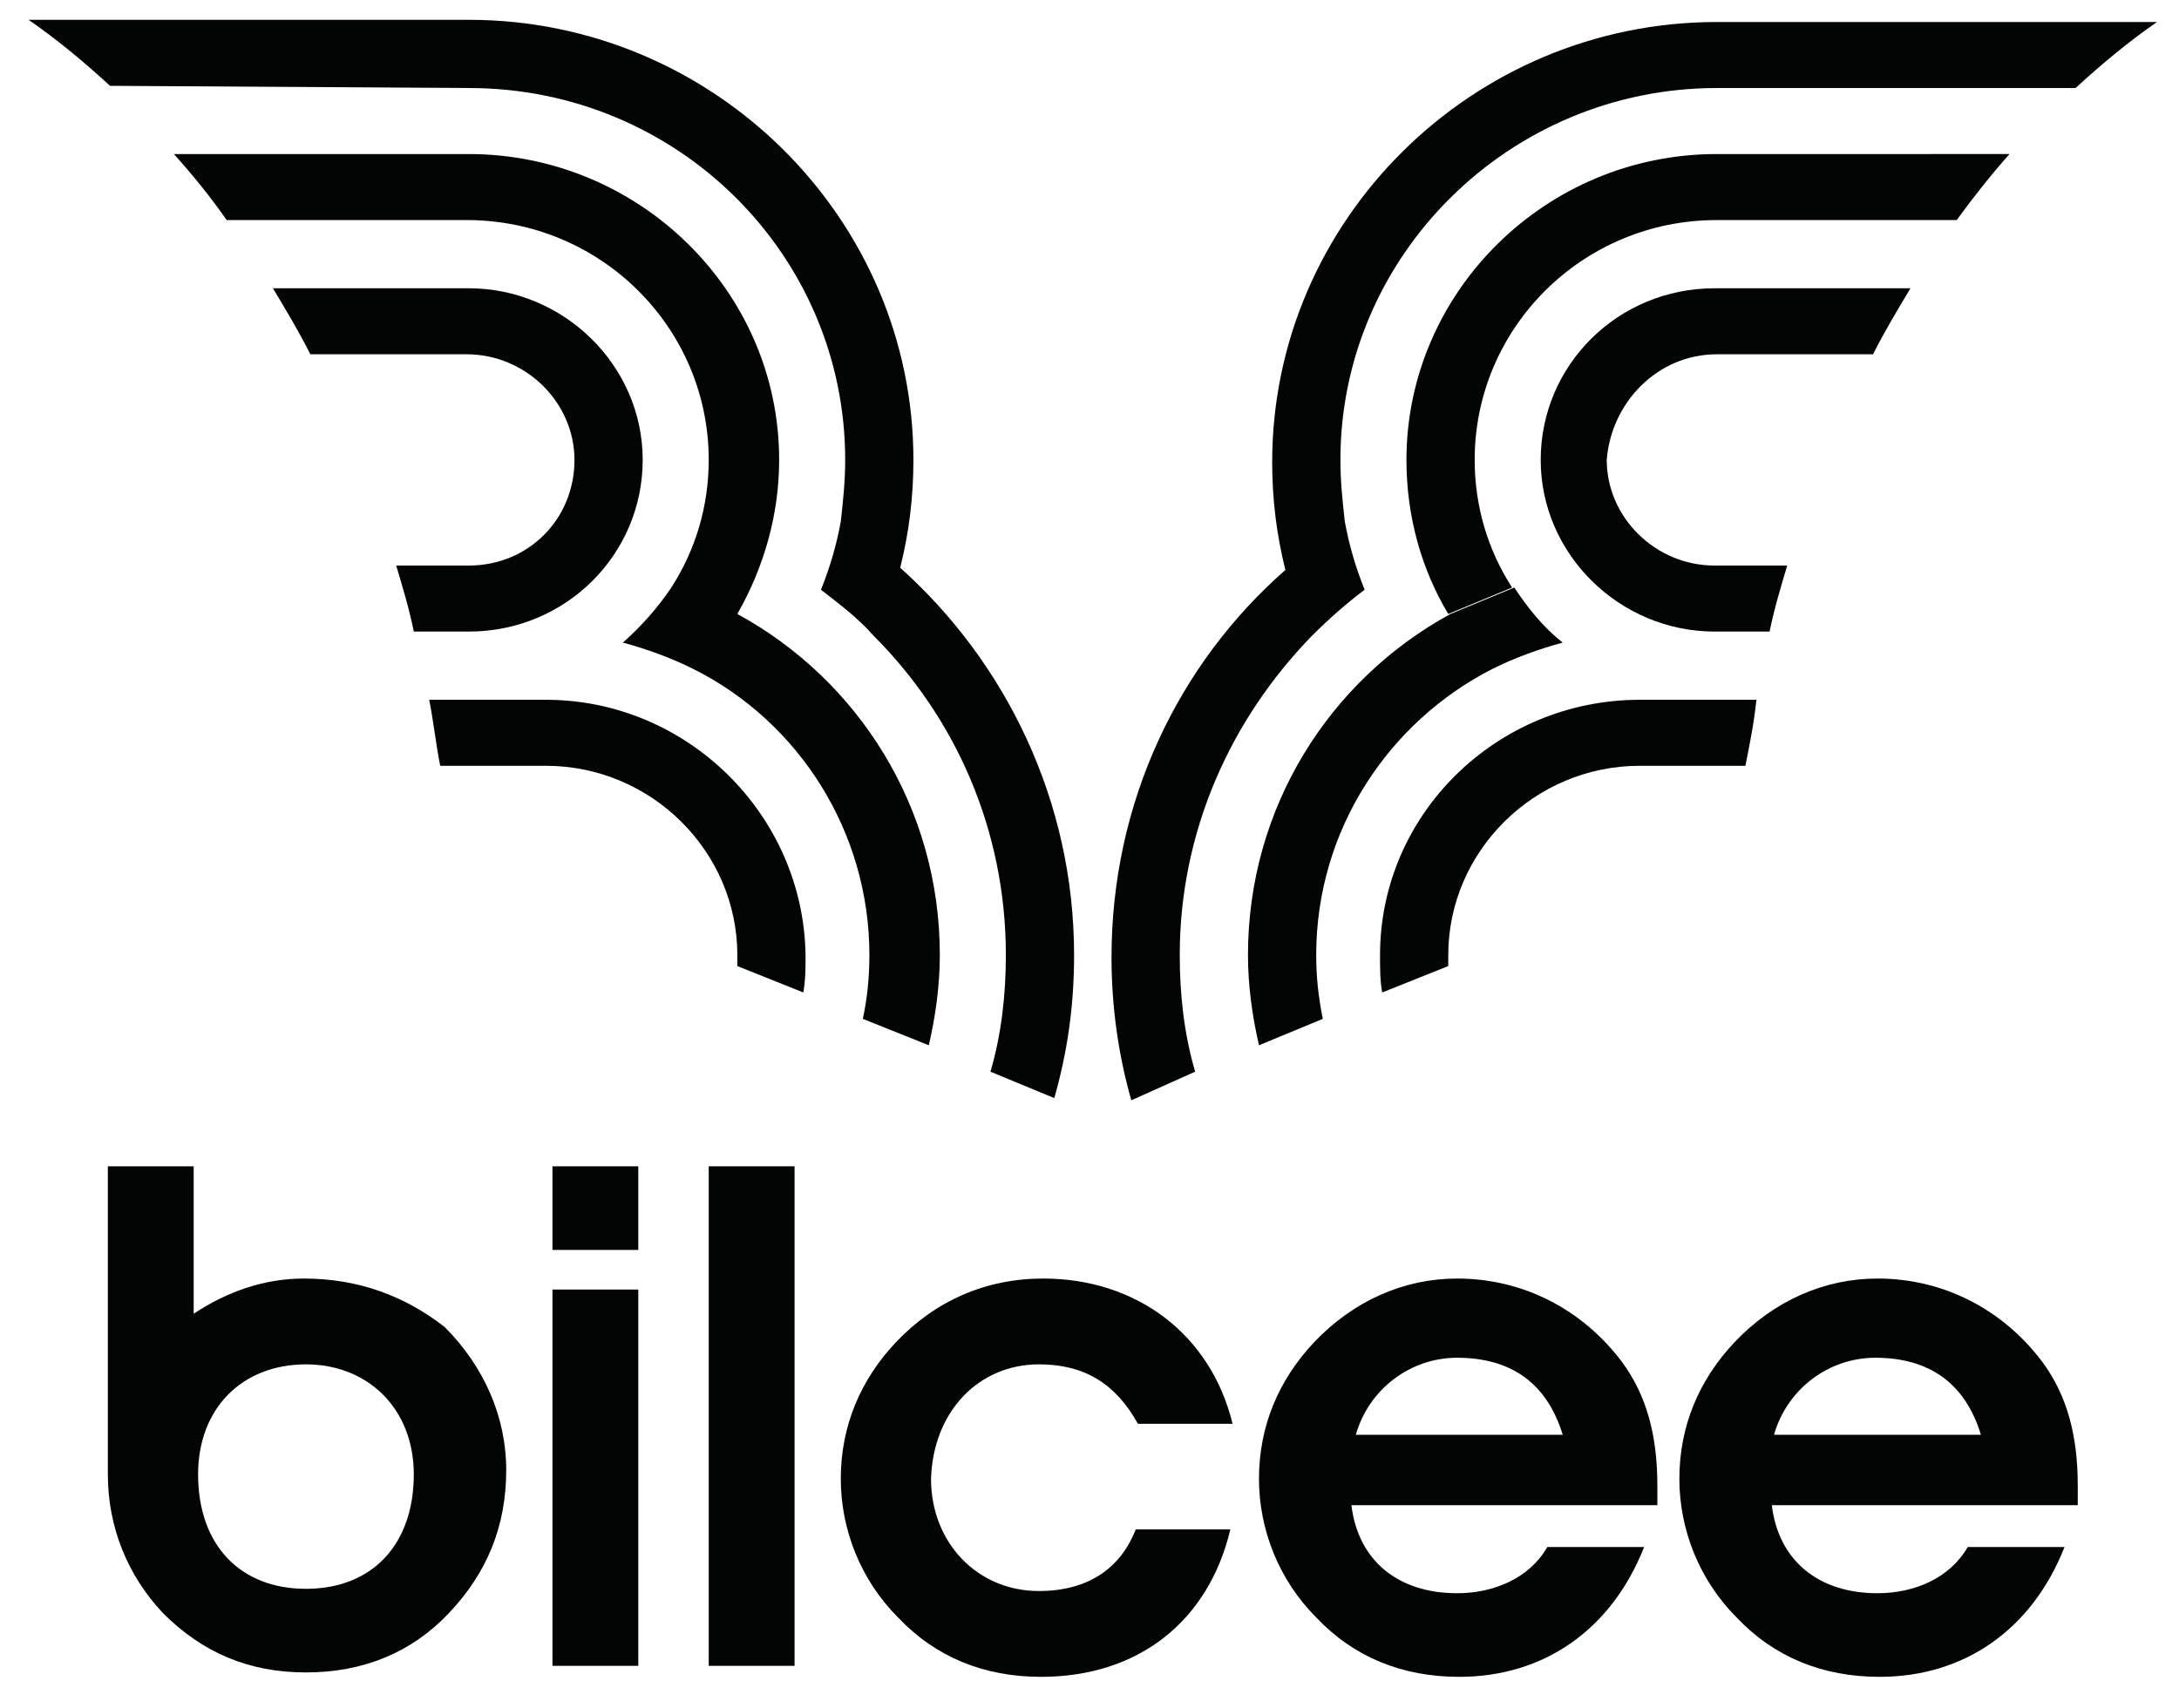
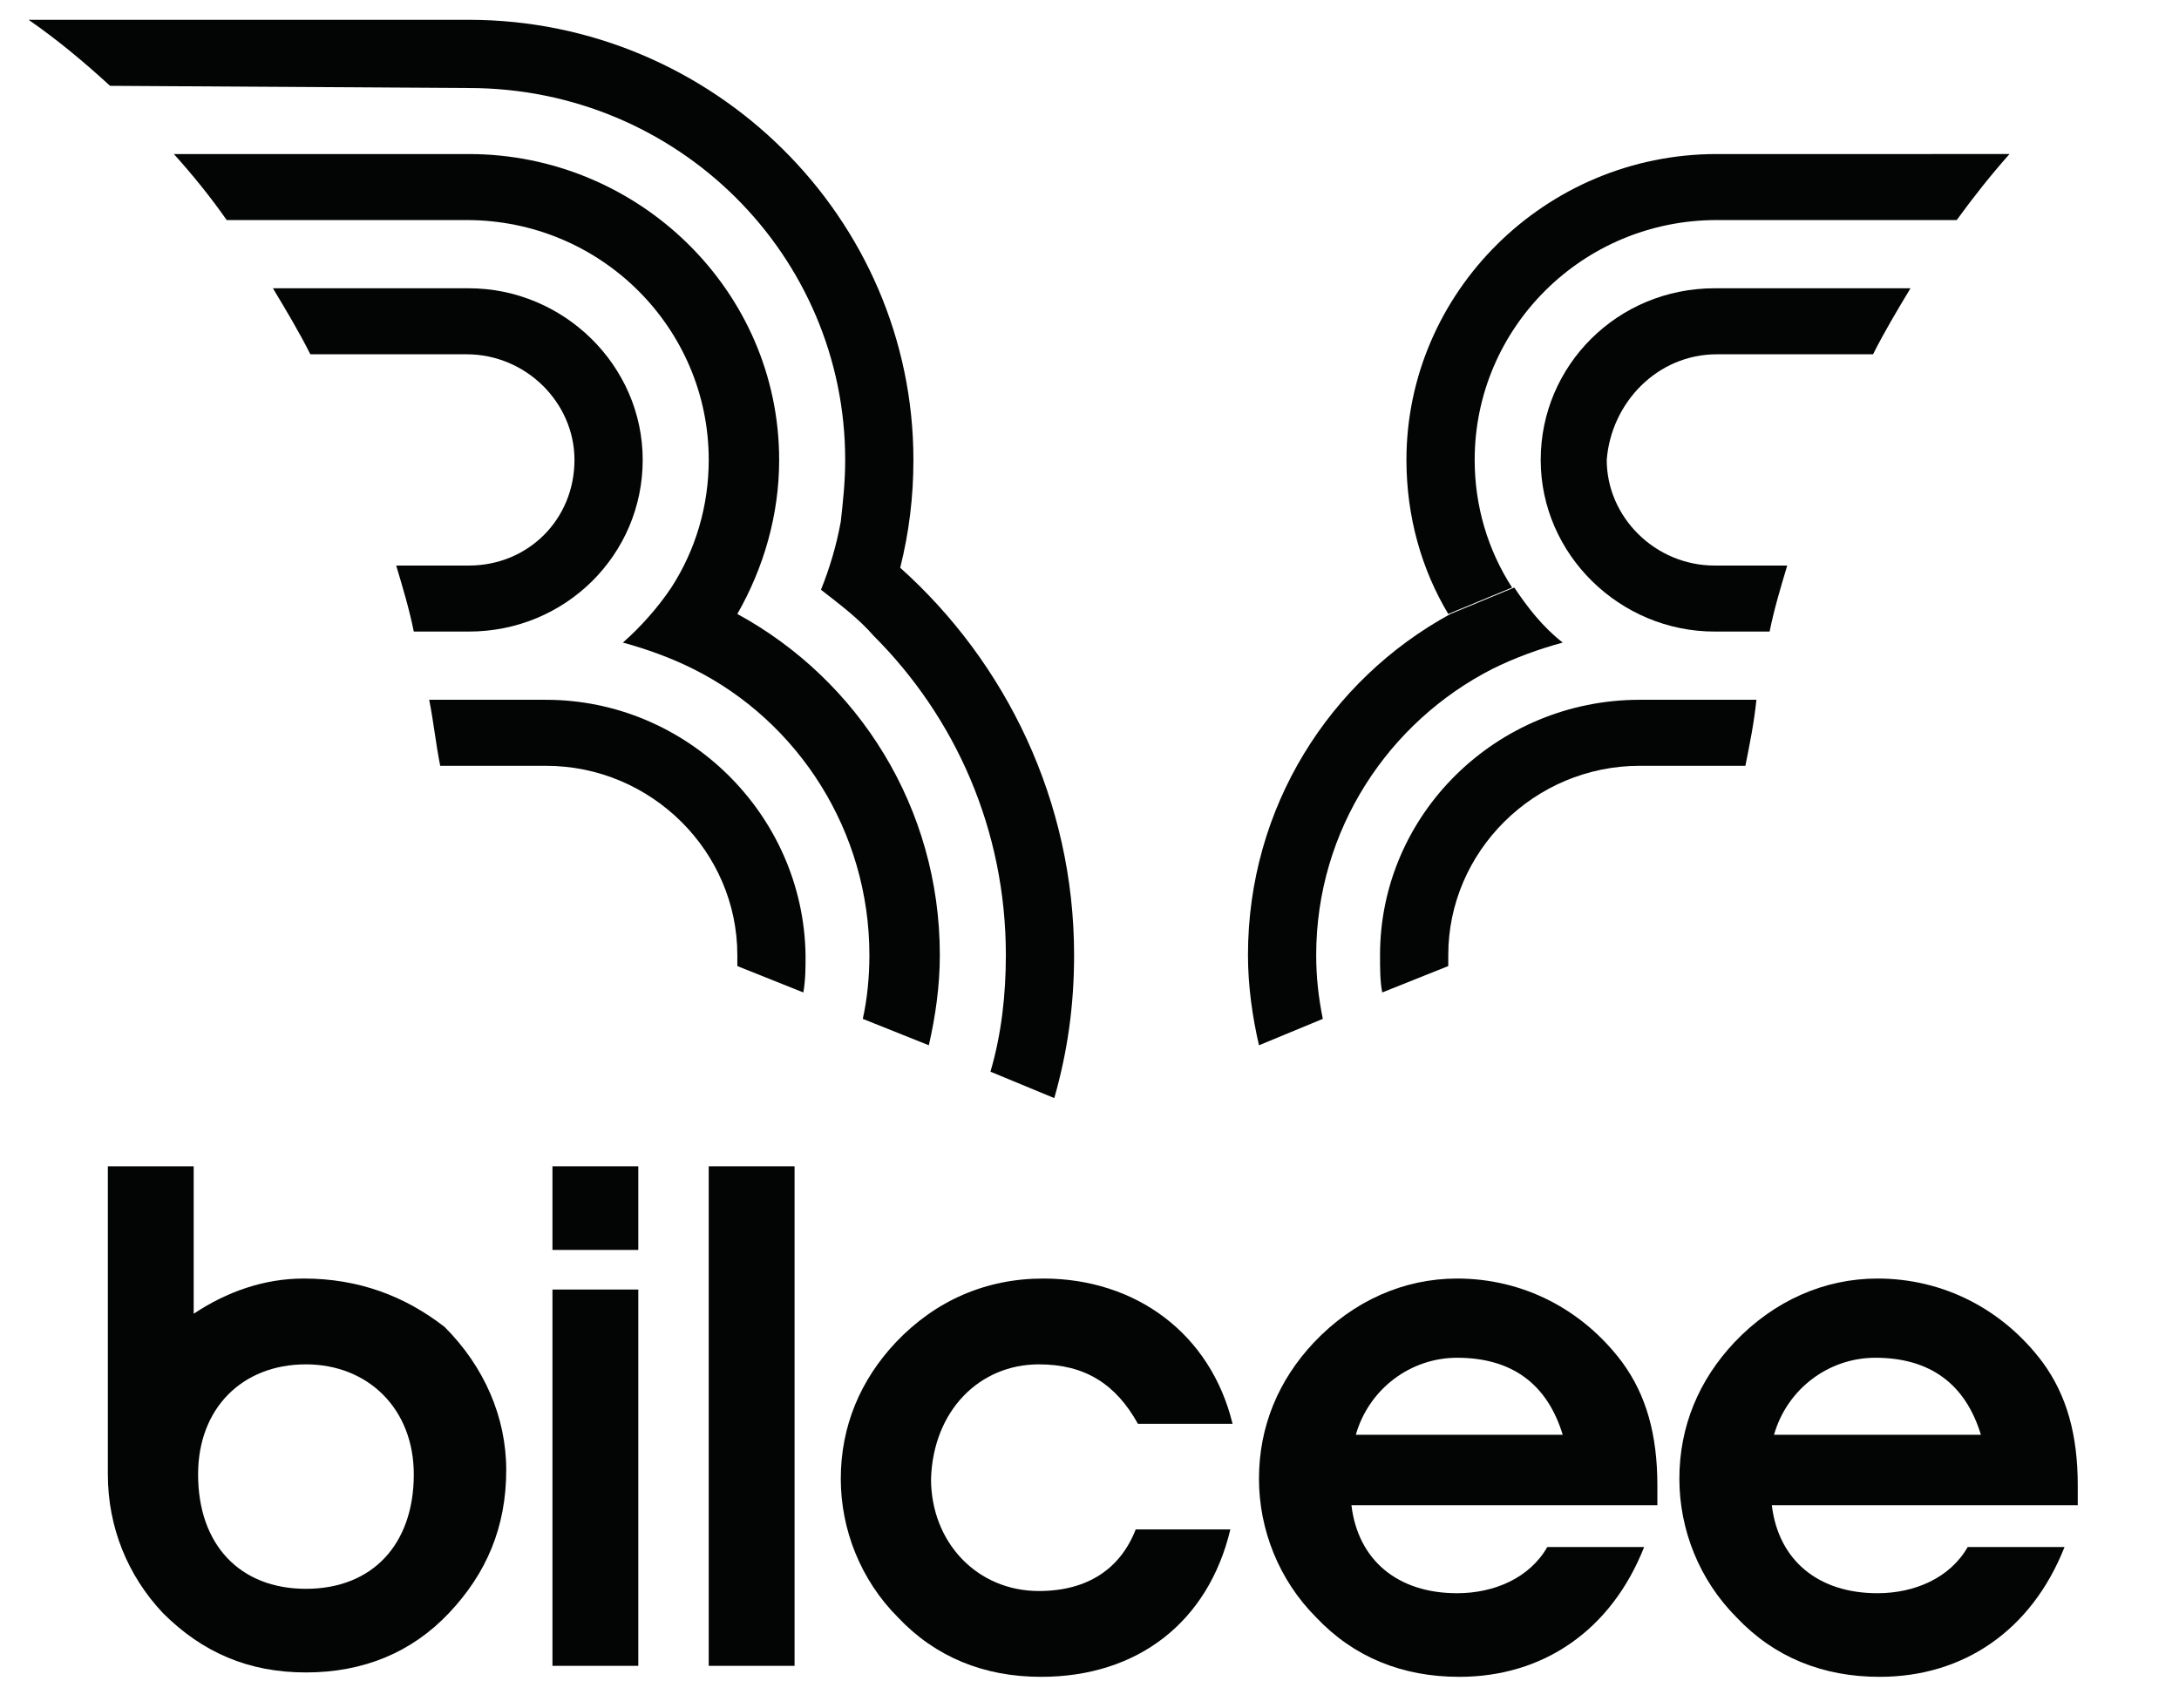
<svg xmlns="http://www.w3.org/2000/svg" version="1.1" id="Layer_1" x="0px" y="0px" viewBox="0 0 99 77.6" style="enable-background:new 0 0 99 77.6;" xml:space="preserve">
  <style type="text/css">
	.st0{fill:#030404;}
</style>
  <g>
    <path class="st0" d="M61.6,65.2c0.6-2.1,2.5-3.5,4.6-3.5c2.5,0,4.1,1.2,4.8,3.5H61.6z M66.2,58.1c-2.4,0-4.7,1-6.5,2.9   c-1.6,1.7-2.5,3.8-2.5,6.2c0,2.3,0.9,4.6,2.6,6.3c1.7,1.8,3.9,2.7,6.5,2.7c3.8,0,6.9-2.1,8.4-5.9h-4.4c-0.8,1.4-2.4,2.1-4.1,2.1   c-2.7,0-4.5-1.5-4.8-4h13.9c0-0.3,0-0.6,0-0.9c0-2.3-0.5-4.1-1.6-5.6C71.9,59.5,69.2,58.1,66.2,58.1" />
    <g>
      <path class="st0" d="M78,16.1h7.1c0.5-1,1.1-2,1.7-3h-8.9c-4.4,0-7.9,3.5-7.9,7.8s3.6,7.8,7.9,7.8h2.5c0.2-1,0.5-2,0.8-3h-3.3    c-2.7,0-4.9-2.2-4.9-4.8C73.2,18.3,75.3,16.1,78,16.1z" />
      <path class="st0" d="M68.7,26.7C67.6,25,67,23,67,20.9c0-6,4.9-10.9,11-10.9h10.9c0.8-1.1,1.6-2.1,2.4-3H78    c-7.8,0-14.1,6.3-14.1,13.9c0,2.6,0.7,5,1.9,7 M65.9,27.9L65.9,27.9c-5.5,3-9.2,8.8-9.2,15.5c0,1.4,0.2,2.8,0.5,4.1l2.9-1.2    c-0.2-1-0.3-1.9-0.3-2.9c0-5.7,3.3-10.6,8-13l0,0c1-0.5,2.1-0.9,3.2-1.2c-0.9-0.7-1.6-1.6-2.2-2.5" />
      <path class="st0" d="M79.8,31.8h-5.3c-6.5,0-11.8,5.2-11.8,11.6c0,0.6,0,1.2,0.1,1.7l3-1.2c0-0.2,0-0.3,0-0.5    c0-4.7,3.9-8.6,8.7-8.6h4.8C79.5,33.8,79.7,32.8,79.8,31.8z" />
      <path class="st0" d="M21.3,4c9.5,0,17.1,7.6,17.1,16.9c0,1-0.1,1.9-0.2,2.8c-0.2,1.1-0.5,2.1-0.9,3.1c0.9,0.7,1.7,1.3,2.4,2.1    c3.7,3.7,6,8.8,6,14.5c0,1.8-0.2,3.6-0.7,5.3l2.9,1.2c0.6-2.1,0.9-4.2,0.9-6.5c0-7-3.1-13.3-7.9-17.6c0.4-1.6,0.6-3.2,0.6-4.9    c0-11-9.1-20-20.2-20h-20c1.3,0.9,2.5,1.9,3.7,3L21.3,4L21.3,4z" />
-       <path class="st0" d="M54.3,48.7c-0.5-1.7-0.7-3.5-0.7-5.3c0-5.6,2.3-10.7,6-14.5c0.8-0.8,1.6-1.5,2.4-2.1c-0.4-1-0.7-2-0.9-3.1    c-0.1-0.9-0.2-1.8-0.2-2.8C60.9,11.6,68.6,4,78,4h16.3c1.2-1.1,2.4-2.1,3.7-3H78c-11.1,0-20.2,9-20.2,20c0,1.7,0.2,3.3,0.6,4.9    c-4.9,4.3-7.9,10.6-7.9,17.6c0,2.2,0.3,4.4,0.9,6.5L54.3,48.7z" />
      <path class="st0" d="M24.8,31.8h-5.3c0.2,1,0.3,2,0.5,3h4.8c4.8,0,8.7,3.9,8.7,8.6c0,0.2,0,0.3,0,0.5l3,1.2    c0.1-0.6,0.1-1.1,0.1-1.7C36.5,37,31.2,31.8,24.8,31.8z" />
      <path class="st0" d="M42.2,47.5c0.3-1.3,0.5-2.7,0.5-4.1c0-6.7-3.7-12.5-9.2-15.5c1.2-2.1,1.9-4.5,1.9-7C35.4,13.2,29,7,21.3,7    H7.9c0.9,1,1.7,2,2.4,3h10.9c6.1,0,11,4.9,11,10.9c0,2.1-0.6,4.1-1.7,5.8c-0.6,0.9-1.4,1.8-2.2,2.5c1.1,0.3,2.2,0.7,3.2,1.2    c4.8,2.4,8,7.4,8,13c0,1-0.1,2-0.3,2.9L42.2,47.5z" />
      <path class="st0" d="M21.3,25.7H18c0.3,1,0.6,2,0.8,3h2.5c4.4,0,7.9-3.5,7.9-7.8s-3.6-7.8-7.9-7.8h-8.9c0.6,1,1.2,2,1.7,3h7.1    c2.7,0,4.9,2.2,4.9,4.8C26.1,23.6,24,25.7,21.3,25.7z" />
      <rect x="25.1" y="53" class="st0" width="3.9" height="3.8" />
      <path class="st0" d="M13.8,58.1c-1.8,0-3.5,0.6-5,1.6V53H4.9v14c0,2.4,0.9,4.6,2.5,6.3c1.8,1.8,3.9,2.7,6.5,2.7s4.8-0.9,6.5-2.7    c1.7-1.8,2.6-3.9,2.6-6.5c0-2.4-1-4.7-2.8-6.5C18.4,58.9,16.3,58.1,13.8,58.1z M13.9,72.2c-3,0-4.9-2-4.9-5.2c0-3,2-5,4.9-5    c2.8,0,4.9,2,4.9,5C18.8,70.2,16.9,72.2,13.9,72.2z" />
      <rect x="25.1" y="58.6" class="st0" width="3.9" height="17.1" />
      <rect x="32.2" y="53" class="st0" width="3.9" height="22.7" />
      <path class="st0" d="M47.2,62c2.1,0,3.5,0.9,4.5,2.7H56c-1-4.1-4.4-6.6-8.6-6.6c-2.6,0-4.9,1-6.7,2.9c-1.6,1.7-2.5,3.8-2.5,6.2    c0,2.3,0.9,4.6,2.6,6.3c1.7,1.8,3.9,2.7,6.5,2.7c4.4,0,7.6-2.5,8.6-6.7h-4.3c-0.7,1.8-2.2,2.8-4.4,2.8c-2.8,0-4.9-2.2-4.9-5.1    C42.4,64.1,44.5,62,47.2,62z" />
      <path class="st0" d="M85.3,58.1c-2.4,0-4.7,1-6.5,2.9c-1.6,1.7-2.5,3.8-2.5,6.2c0,2.3,0.9,4.6,2.6,6.3c1.7,1.8,3.9,2.7,6.5,2.7    c3.8,0,6.9-2.1,8.4-5.9h-4.4c-0.8,1.4-2.4,2.1-4.1,2.1c-2.7,0-4.5-1.5-4.8-4h13.9c0-0.3,0-0.6,0-0.9c0-2.3-0.5-4.1-1.6-5.6    C91,59.5,88.3,58.1,85.3,58.1z M80.6,65.2c0.6-2.1,2.5-3.5,4.6-3.5c2.5,0,4.1,1.2,4.8,3.5H80.6z" />
    </g>
  </g>
</svg>